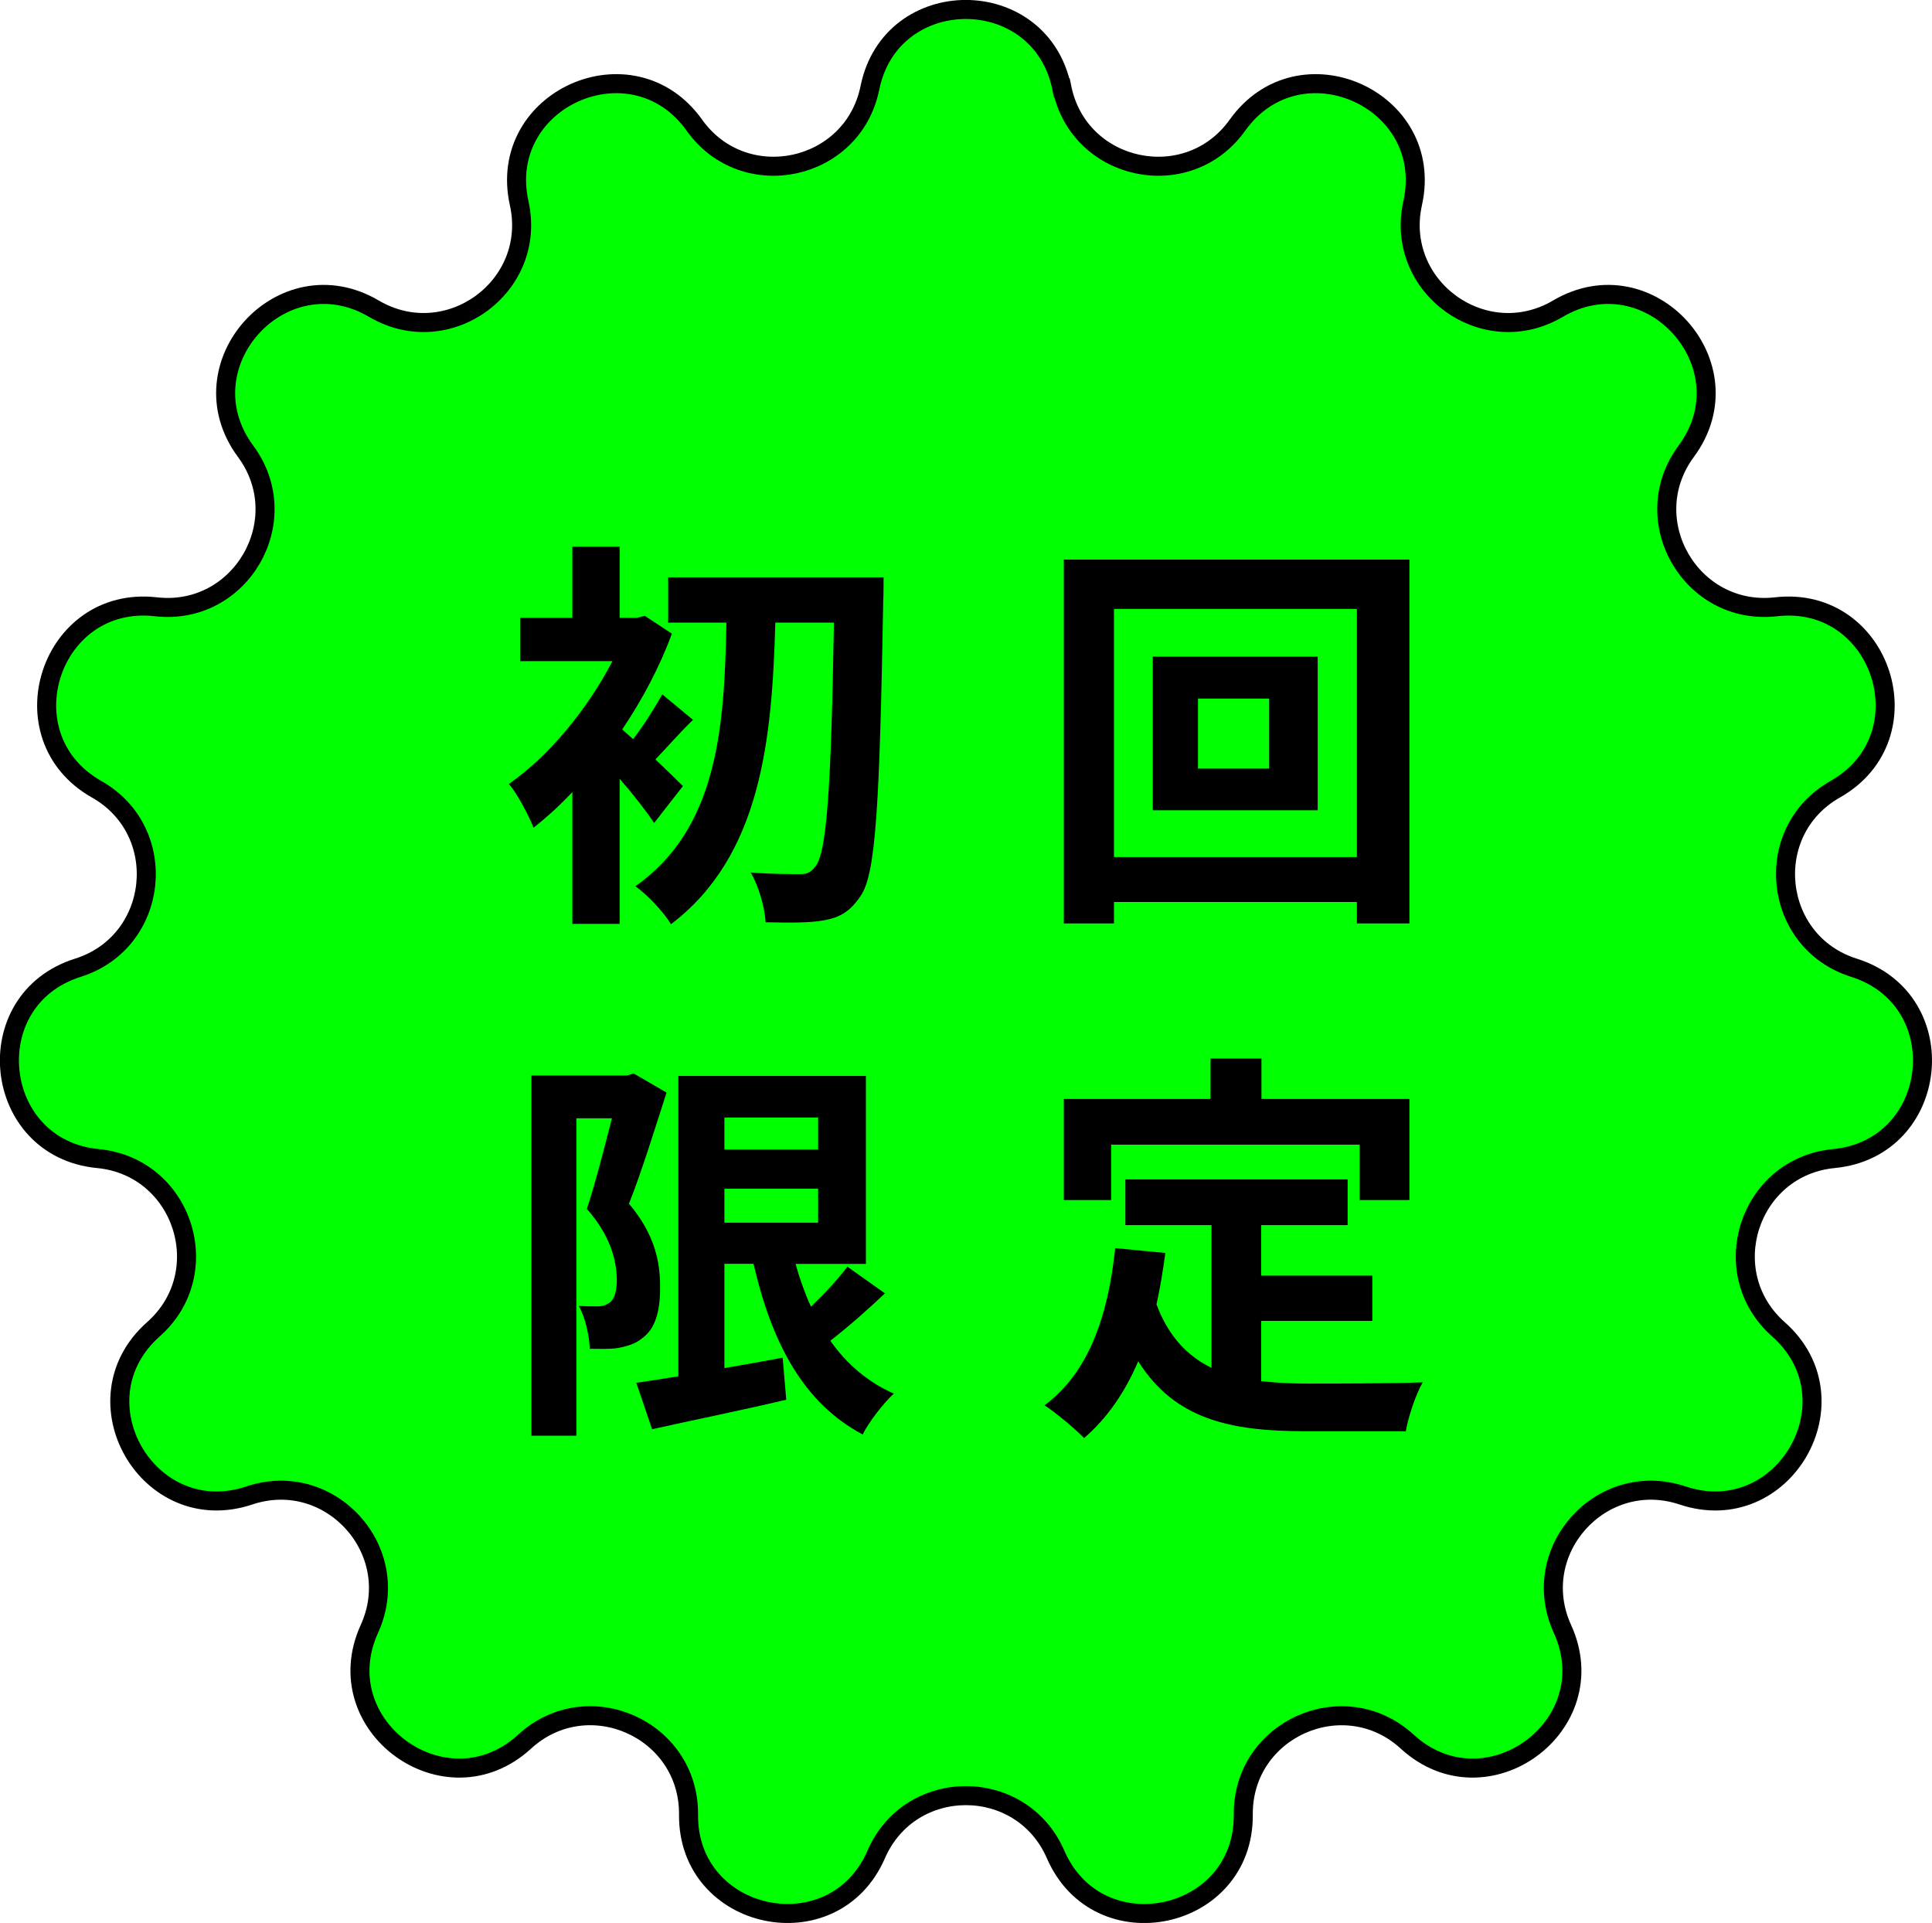
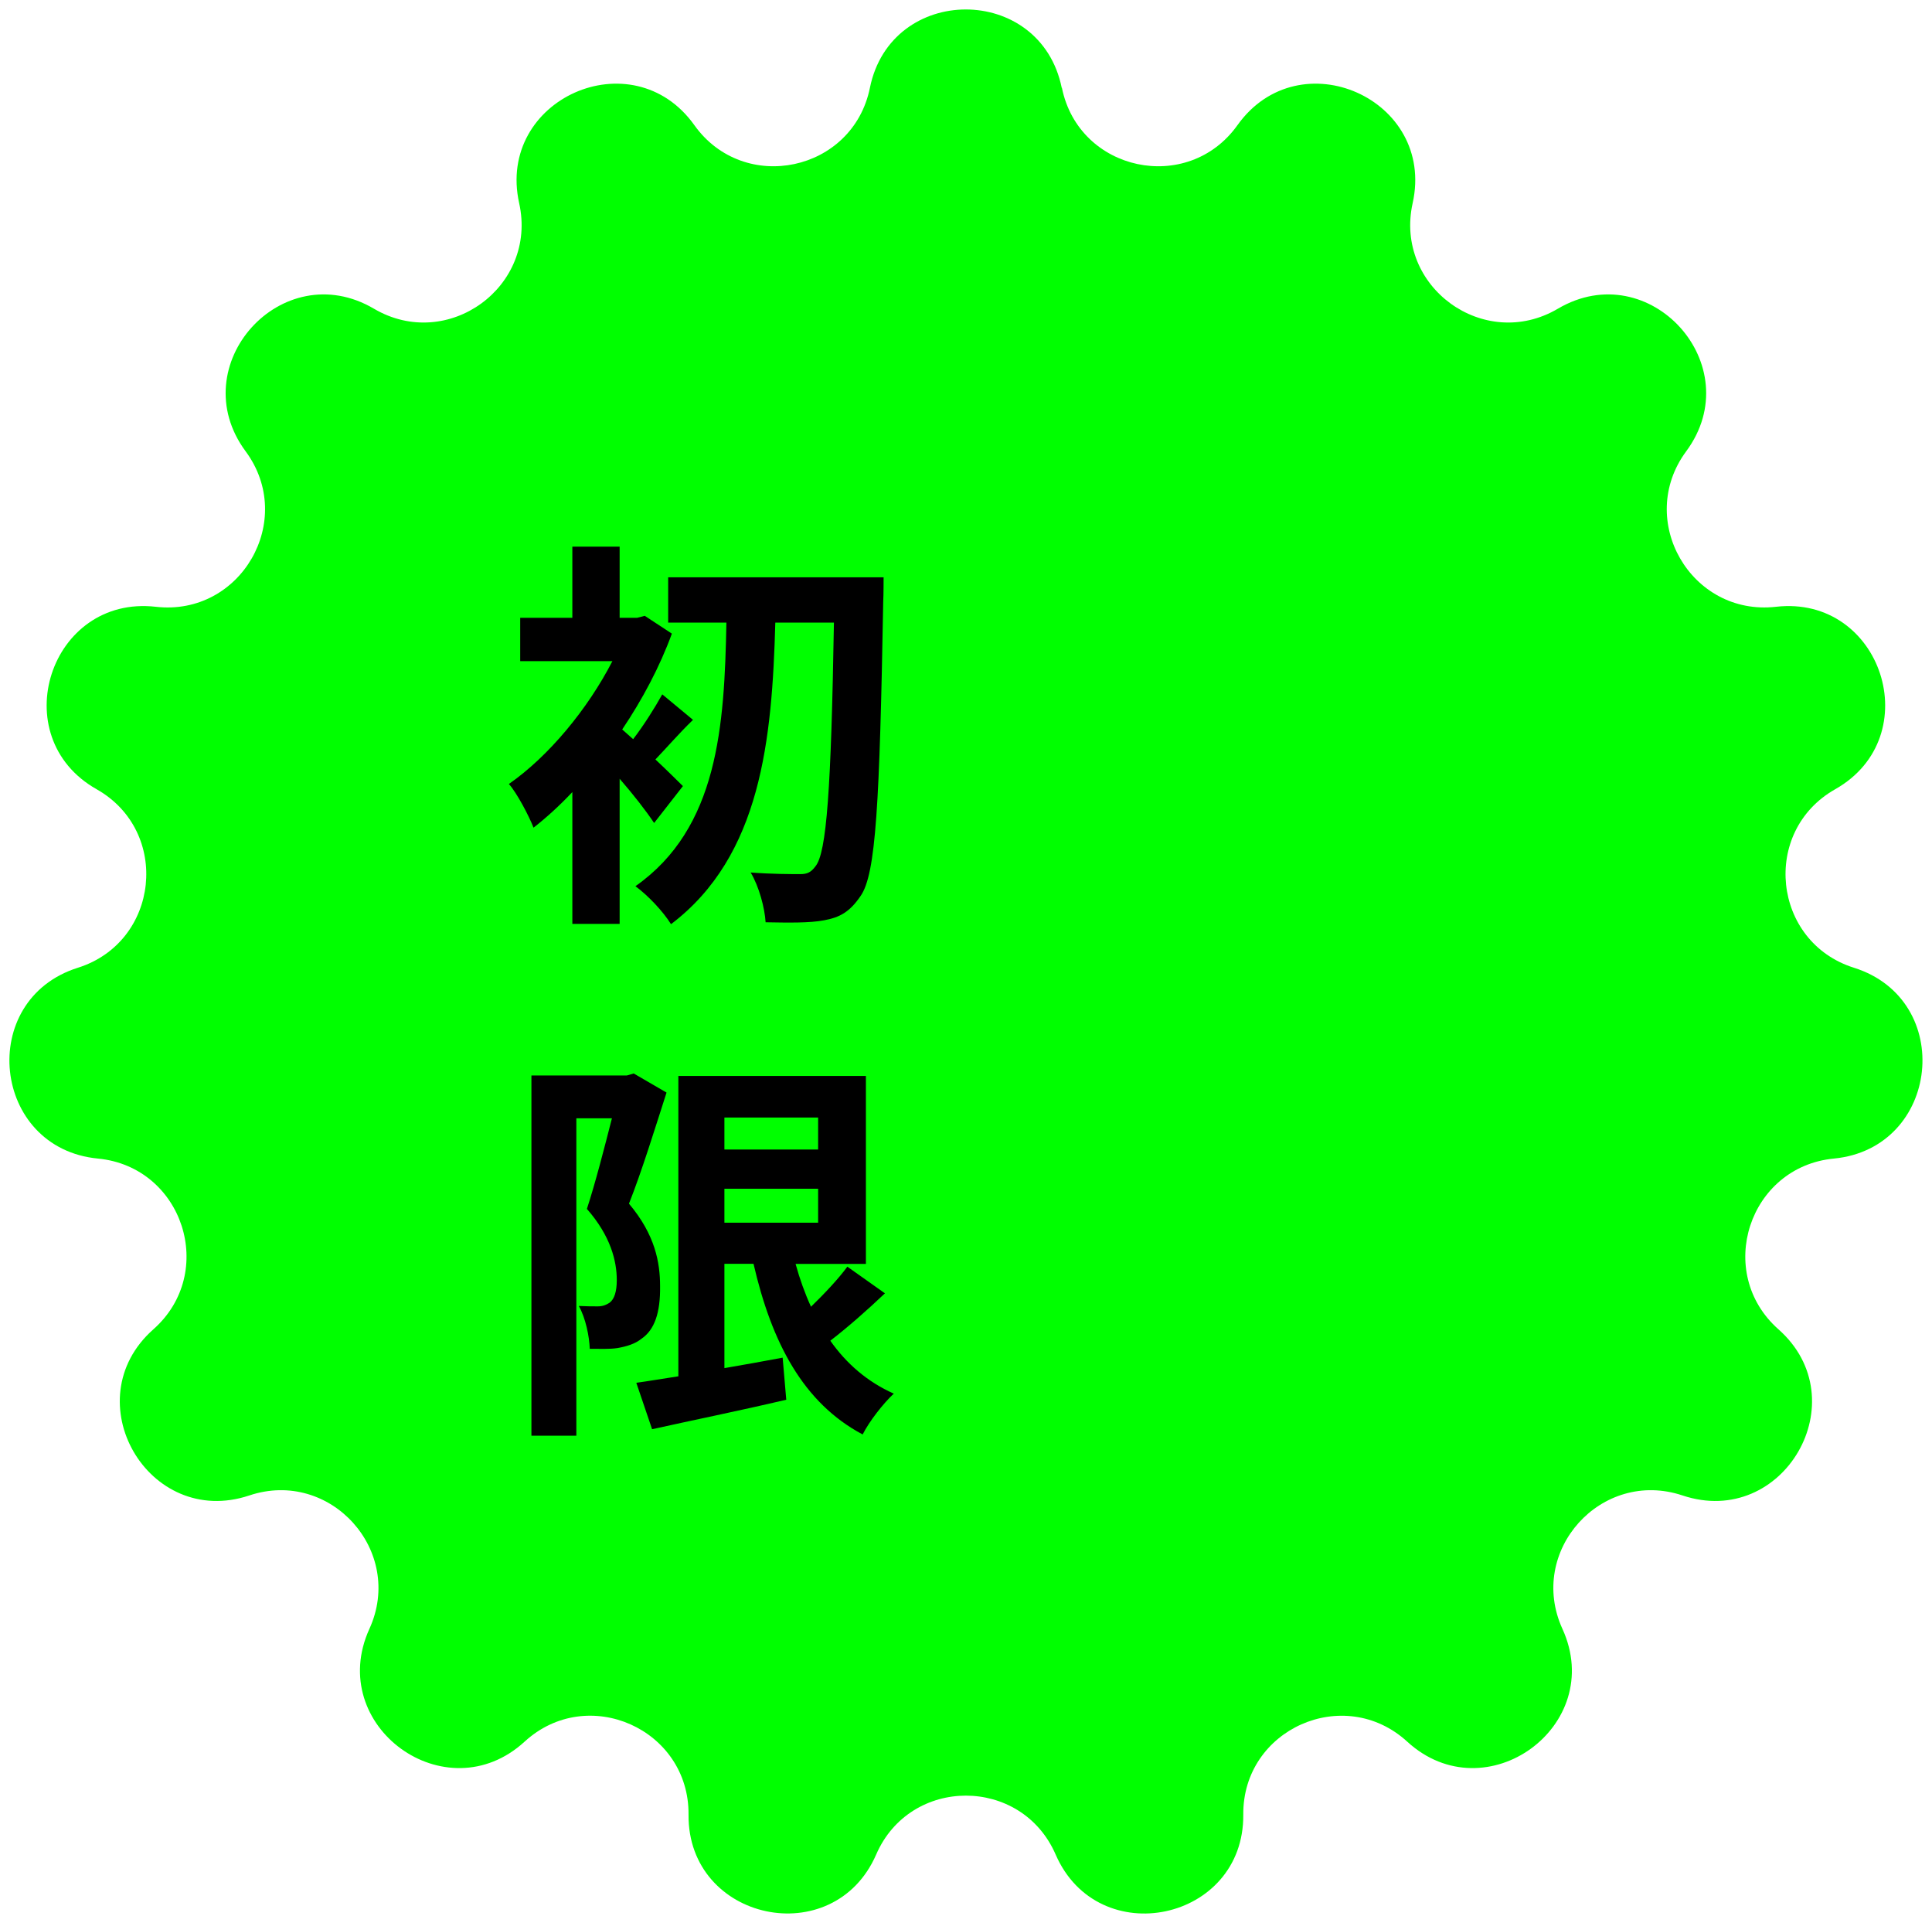
<svg xmlns="http://www.w3.org/2000/svg" viewBox="0 0 203.04 202.06">
  <defs>
    <style>.d{fill:none;stroke:#000;stroke-miterlimit:10;stroke-width:2px;}.e{fill:lime;}</style>
  </defs>
  <g id="a" />
  <g id="b">
    <g id="c">
      <g>
        <path class="e" d="M111.6,9.23h0c1.79,8.81,13.23,11.24,18.45,3.92,6.51-9.12,20.84-2.74,18.41,8.2-1.95,8.78,7.51,15.65,15.26,11.09,9.65-5.69,20.15,5.97,13.49,14.98-5.35,7.23,.5,17.35,9.43,16.34,11.13-1.27,15.98,13.65,6.23,19.17h0c-7.83,4.43-6.6,16.06,1.97,18.76,10.69,3.37,9.05,18.97-2.11,20.05-8.95,.86-12.56,11.98-5.83,17.94,8.39,7.42,.55,21.01-10.08,17.46-8.53-2.85-16.35,5.84-12.62,14.02,4.65,10.2-8.05,19.42-16.31,11.85-6.63-6.07-17.31-1.32-17.23,7.67,.1,11.2-15.25,14.47-19.72,4.19-3.59-8.25-15.28-8.25-18.86,0-4.47,10.27-19.82,7.01-19.72-4.19,.08-8.99-10.6-13.75-17.23-7.67-8.26,7.57-20.95-1.65-16.31-11.85,3.73-8.18-4.1-16.87-12.62-14.02-10.62,3.55-18.47-10.03-10.08-17.46,6.73-5.96,3.12-17.08-5.83-17.94-11.15-1.07-12.79-16.68-2.11-20.05,8.57-2.7,9.8-14.33,1.97-18.76h0c-9.75-5.52-4.9-20.44,6.23-19.17,8.93,1.02,14.78-9.11,9.43-16.34-6.66-9.01,3.83-20.67,13.49-14.98,7.75,4.56,17.21-2.31,15.26-11.09-2.43-10.94,11.91-17.32,18.41-8.2,5.22,7.32,16.66,4.89,18.45-3.92,2.23-10.98,17.92-10.98,20.16,0" />
-         <path class="d" d="M111.6,9.23h0c1.79,8.81,13.23,11.24,18.45,3.92,6.51-9.12,20.84-2.74,18.41,8.2-1.95,8.78,7.51,15.65,15.26,11.09,9.65-5.69,20.15,5.97,13.49,14.98-5.35,7.23,.5,17.35,9.43,16.34,11.13-1.27,15.98,13.65,6.23,19.17h0c-7.83,4.43-6.6,16.06,1.97,18.76,10.69,3.37,9.05,18.97-2.11,20.05-8.95,.86-12.56,11.98-5.83,17.94,8.39,7.42,.55,21.01-10.08,17.46-8.53-2.85-16.35,5.84-12.62,14.02,4.65,10.2-8.05,19.42-16.31,11.85-6.63-6.07-17.31-1.32-17.23,7.67,.1,11.2-15.25,14.47-19.72,4.19-3.59-8.25-15.28-8.25-18.86,0-4.47,10.27-19.82,7.01-19.72-4.19,.08-8.99-10.6-13.75-17.23-7.67-8.26,7.57-20.95-1.65-16.31-11.85,3.73-8.18-4.1-16.87-12.62-14.02-10.62,3.55-18.47-10.03-10.08-17.46,6.73-5.96,3.12-17.08-5.83-17.94-11.15-1.07-12.79-16.68-2.11-20.05,8.57-2.7,9.8-14.33,1.97-18.76h0c-9.75-5.52-4.9-20.44,6.23-19.17,8.93,1.02,14.78-9.11,9.43-16.34-6.66-9.01,3.83-20.67,13.49-14.98,7.75,4.56,17.21-2.31,15.26-11.09-2.43-10.94,11.91-17.32,18.41-8.2,5.22,7.32,16.66,4.89,18.45-3.92,2.23-10.98,17.92-10.98,20.16,0Z" />
        <path d="M68.73,86.46c-.81-1.23-2.21-3.02-3.61-4.63v15.25h-4.97v-13.85c-1.36,1.44-2.72,2.68-4.08,3.74-.47-1.23-1.78-3.7-2.59-4.59,4.16-2.89,8.28-7.86,10.88-12.91h-9.69v-4.55h5.48v-7.48h4.97v7.48h1.83l.81-.21,2.85,1.87c-1.27,3.48-3.1,6.92-5.22,10.07,.34,.3,.72,.64,1.15,1.02,1.11-1.44,2.34-3.4,3.06-4.71l3.23,2.68c-1.49,1.44-2.8,2.97-3.95,4.16,1.27,1.19,2.42,2.34,2.89,2.8l-3.02,3.87Zm24.13-25.79s0,1.87-.04,2.55c-.38,21.24-.76,28.63-2.38,30.93-1.15,1.7-2.21,2.25-3.82,2.55-1.53,.3-3.86,.25-6.16,.21-.09-1.49-.68-3.74-1.57-5.23,2.21,.17,4.21,.17,5.23,.17,.68,0,1.1-.17,1.57-.81,1.19-1.4,1.66-8.24,1.95-25.62h-6.16c-.34,12.28-1.49,24.51-10.96,31.69-.85-1.36-2.42-3.02-3.74-3.99,8.71-6.12,9.35-16.86,9.56-27.7h-6.12v-4.76h22.64Z" />
-         <path d="M148.12,58.8v38.23h-5.52v-2.25h-25.53v2.25h-5.27V58.8h36.32Zm-5.52,5.18h-25.53v26.08h25.53v-26.08Zm-4.12,21.16h-17.33v-16.14h17.33v16.14Zm-5.1-11.73h-7.48v7.35h7.48v-7.35Z" />
        <path d="M70.05,114.8c-1.19,3.7-2.63,8.37-3.95,11.68,2.76,3.27,3.27,6.2,3.27,8.67,.04,2.8-.59,4.59-1.95,5.52-.68,.55-1.57,.81-2.51,.98-.85,.13-1.87,.08-2.93,.08-.04-1.27-.43-3.23-1.15-4.5,.81,.04,1.44,.04,2,.04,.47,0,.85-.13,1.23-.38,.51-.38,.76-1.19,.76-2.38,0-2-.64-4.63-3.14-7.48,.89-2.72,1.87-6.54,2.63-9.52h-3.74v33.35h-4.72v-37.85h10.03l.72-.21,3.44,2Zm22.94,21.11c-1.83,1.74-3.91,3.57-5.73,4.97,1.7,2.42,3.91,4.33,6.67,5.56-1.1,1.02-2.59,2.93-3.27,4.29-6.24-3.31-9.56-9.64-11.47-17.93h-3.06v10.96c2-.34,4.08-.72,6.12-1.1l.38,4.42c-4.88,1.15-10.11,2.21-14.1,3.1l-1.66-4.88c1.27-.17,2.76-.43,4.42-.68v-31.56h19.71v19.75h-7.39c.43,1.57,.98,3.1,1.62,4.5,1.4-1.36,2.85-2.89,3.82-4.21l3.95,2.8Zm-16.86-15.12h9.85v-3.36h-9.85v3.36Zm0,7.69h9.85v-3.57h-9.85v3.57Z" />
-         <path d="M132.53,145.13c1.53,.17,3.14,.25,4.84,.25,2.29,0,9.3,0,12.15-.13-.72,1.23-1.53,3.65-1.78,5.14h-10.62c-7.86,0-13.68-1.27-17.5-7.35-1.4,3.27-3.27,5.99-5.69,8.07-.85-.89-2.97-2.68-4.16-3.44,4.59-3.4,6.67-9.26,7.43-16.52l5.27,.51c-.26,1.91-.55,3.7-.93,5.4,1.27,3.4,3.27,5.44,5.78,6.67v-15h-9.05v-4.8h23.36v4.8h-9.09v5.31h11.68v4.76h-11.68v6.33Zm-15.76-19.03h-4.97v-10.62h15.42v-4.25h5.35v4.25h15.55v10.62h-5.23v-5.82h-26.12v5.82Z" />
      </g>
    </g>
  </g>
</svg>